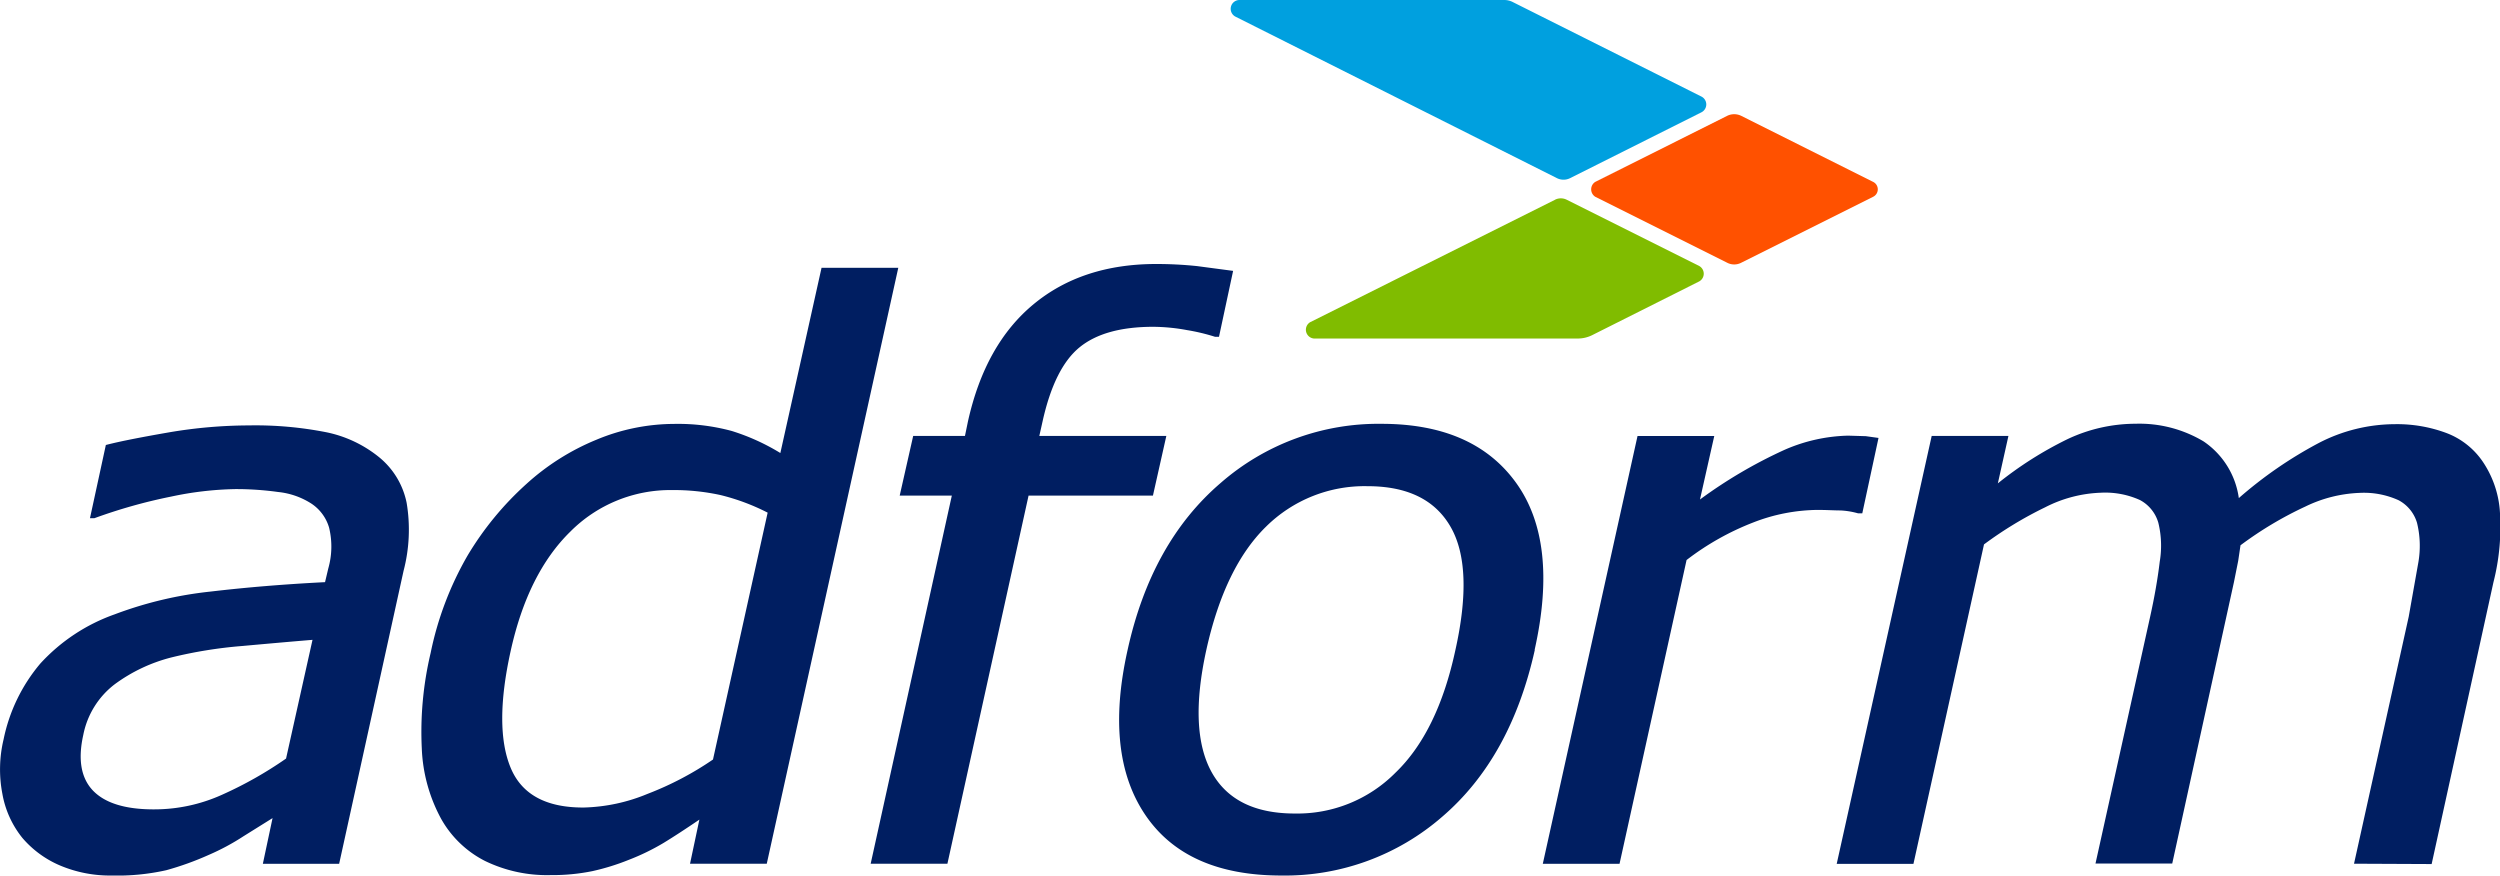
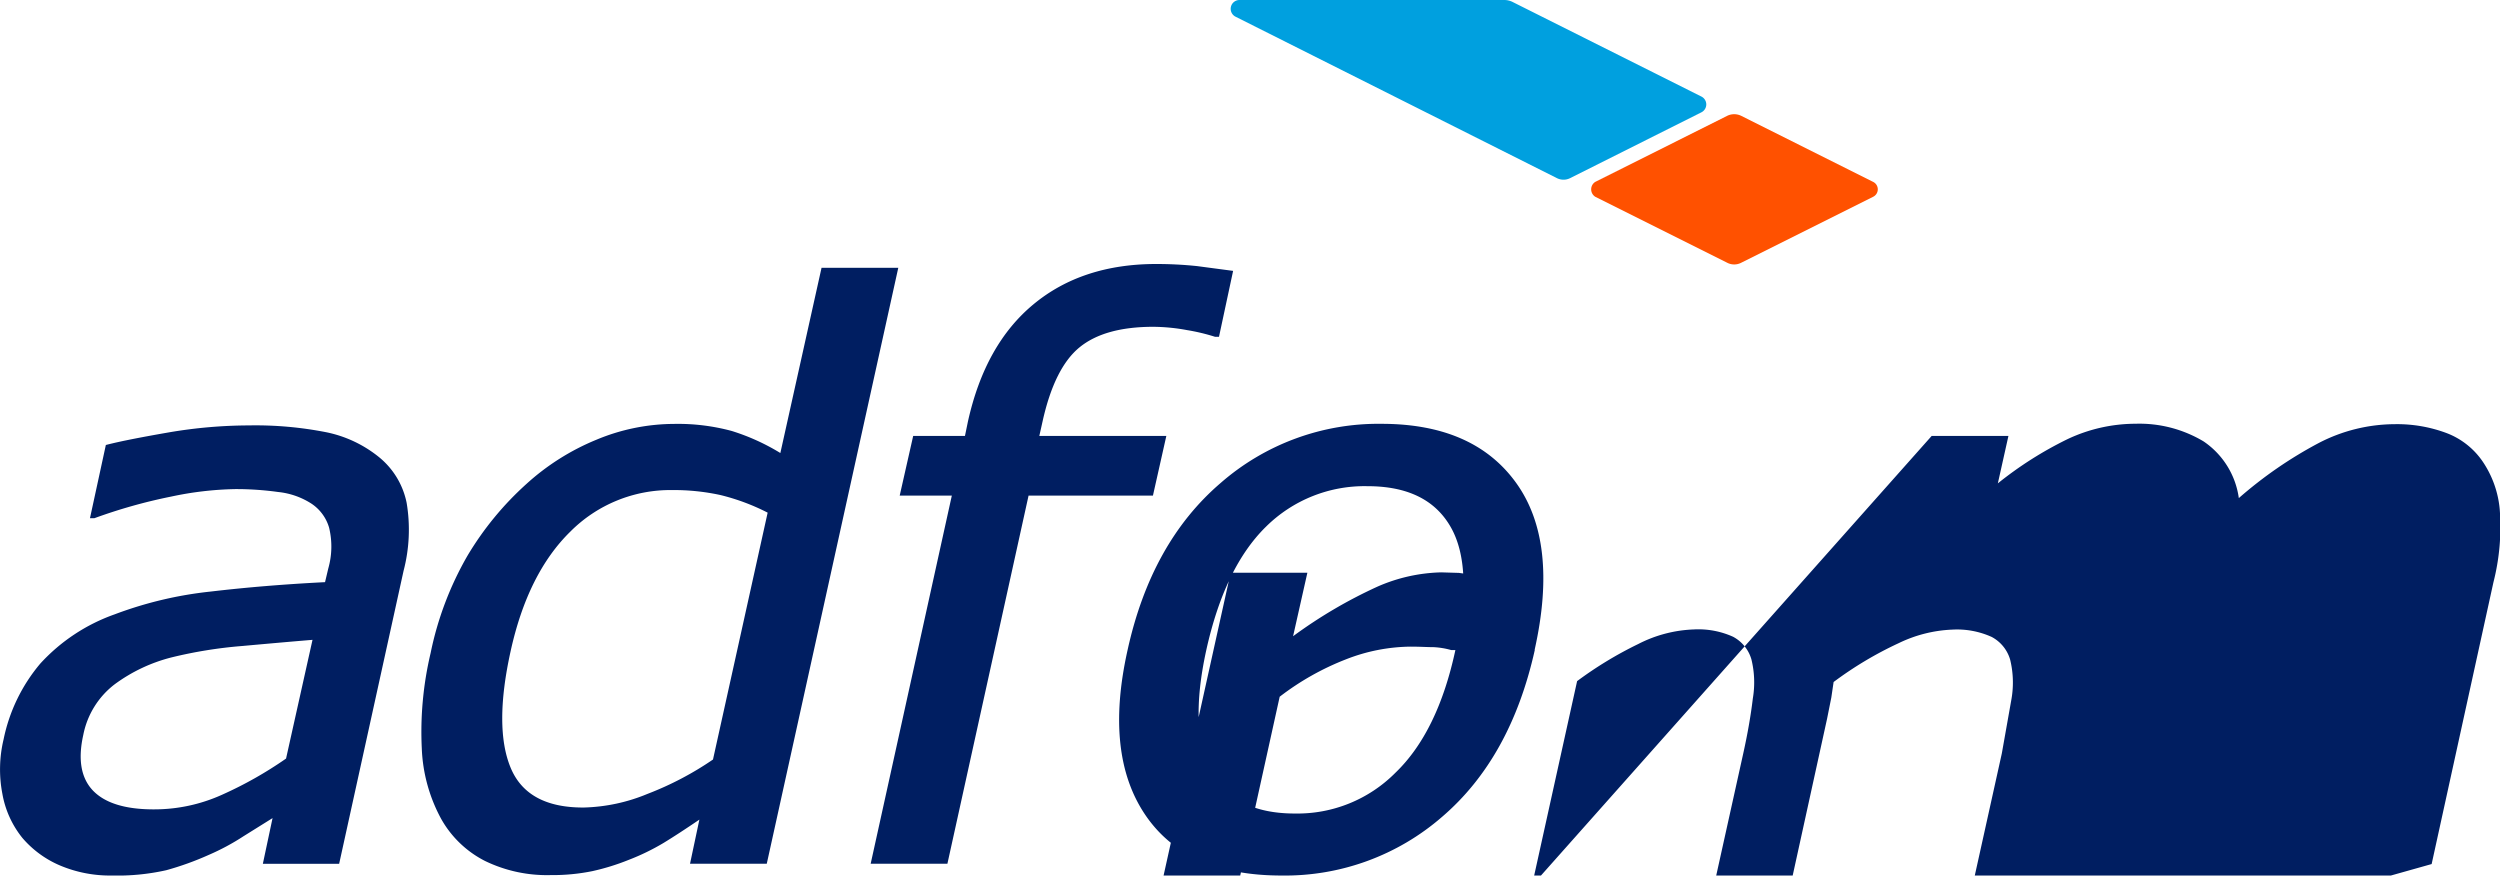
<svg xmlns="http://www.w3.org/2000/svg" viewBox="0 0 283.43 99.26">
  <path d="M195.8 13.14l-14.94 7.48a1 1 0 0 0 0 1.69l15 7.5a1.72 1.72 0 0 0 1.5 0l15-7.5a.94.94 0 0 0 0-1.69l-14.94-7.48a1.8 1.8 0 0 0-1.62 0z" fill="#ff5100" />
-   <path d="M176.33 22.63l-27.8 13.9a1 1 0 0 0 .44 1.85h29.9a3.68 3.68 0 0 0 1.63-.38l12.15-6.1a1 1 0 0 0 0-1.74l-15-7.5a1.48 1.48 0 0 0-1.33-.03z" fill="#80bc00" />
  <path d="M170.54 0h-30a1 1 0 0 0-.45 1.9l36.43 18.3a1.67 1.67 0 0 0 1.48 0l14.88-7.46a1 1 0 0 0 0-1.8L171.5.23a2.12 2.12 0 0 0-.96-.23z" fill="#00a0df" />
-   <path d="M30.9 92.75l-3.3 2.06a26 26 0 0 1-3.93 2.11 33.49 33.49 0 0 1-4.83 1.74 25.38 25.38 0 0 1-6.18.6 14.54 14.54 0 0 1-5.81-1.12A11.56 11.56 0 0 1 2.54 95a11 11 0 0 1-2.27-5 14.59 14.59 0 0 1 .14-6.19 19.26 19.26 0 0 1 4.16-8.58A20.81 20.81 0 0 1 13 69.65a43.72 43.72 0 0 1 10.85-2.58q6.1-.72 13-1.07l.37-1.56a9.08 9.08 0 0 0 .09-4.62 4.91 4.91 0 0 0-2-2.72 8.56 8.56 0 0 0-3.77-1.32 34.76 34.76 0 0 0-4.88-.33 37.78 37.78 0 0 0-7.26.85 59.47 59.47 0 0 0-8.7 2.45h-.5l1.8-8.3c1.7-.44 4.1-.9 7.2-1.44a54.59 54.59 0 0 1 9-.78 41.49 41.49 0 0 1 8.82.78A13.92 13.92 0 0 1 43 51.85 8.94 8.94 0 0 1 46.1 57a18.4 18.4 0 0 1-.35 7.73l-7.3 33.2H29.8zM32.43 86l3-13.46q-3.15.26-8 .7a50.68 50.68 0 0 0-7.94 1.28A18.54 18.54 0 0 0 13 77.58a9.52 9.52 0 0 0-3.56 5.75q-.93 4.17 1.1 6.3 2.04 2.12 6.84 2.13a18.66 18.66 0 0 0 7.82-1.67A44.15 44.15 0 0 0 32.43 86zm54.5 11.92h-8.7l1.06-5q-2.35 1.6-4.07 2.65a25.71 25.71 0 0 1-3.93 1.91 26.1 26.1 0 0 1-4.12 1.28 22.45 22.45 0 0 1-4.72.45 16.07 16.07 0 0 1-7.46-1.6 11.84 11.84 0 0 1-5-4.82 18.17 18.17 0 0 1-2.17-7.92 38.74 38.74 0 0 1 1-10.83A36.77 36.77 0 0 1 53 63a35.18 35.18 0 0 1 6.69-8.14 27 27 0 0 1 7.91-5 23 23 0 0 1 8.79-1.8 23.4 23.4 0 0 1 6.57.8 24.46 24.46 0 0 1 5.51 2.5l4.67-21h8.7zm-6.1-11.8l6.2-28a24.38 24.38 0 0 0-5.37-2 24.77 24.77 0 0 0-5.46-.56 16 16 0 0 0-11.54 4.71q-4.84 4.74-6.78 13.6-1.88 8.56 0 13.14 1.88 4.58 8.33 4.54A20.08 20.08 0 0 0 73.42 90a35.81 35.81 0 0 0 7.41-3.89zm57.37-47.94h-.46a22.25 22.25 0 0 0-3.19-.76 21.61 21.61 0 0 0-3.8-.37q-5.5 0-8.35 2.32-2.85 2.32-4.2 8.4l-.37 1.65h14.4l-1.52 6.77h-14.1l-9.2 41.73h-8.7l9.2-41.73H102l1.53-6.77h5.87l.33-1.6q1.94-8.78 7.45-13.33 5.5-4.55 13.88-4.56a44.36 44.36 0 0 1 4.67.24l4.07.54zM174 73.7q-2.73 12.24-10.5 18.9a27.14 27.14 0 0 1-18.23 6.66q-10.78 0-15.43-6.88-4.65-6.88-2-18.7 2.68-12.16 10.52-18.9a27.18 27.18 0 0 1 18.26-6.73q10.45 0 15.27 6.7 4.82 6.7 2.1 18.9zm-9 0q2.1-9.42-.56-14-2.65-4.58-9.4-4.58a15.87 15.87 0 0 0-11.5 4.58q-4.7 4.6-6.78 14-2 9.12.6 13.83 2.6 4.7 9.43 4.7a15.66 15.66 0 0 0 11.41-4.62Q163 83 165 73.7zm46.13-15.5h-.47a8.9 8.9 0 0 0-2-.33c-.7 0-1.57-.06-2.6-.06a20.56 20.56 0 0 0-7.31 1.43 30.39 30.39 0 0 0-7.54 4.25l-7.6 34.44h-8.7l10.74-48.5h8.7l-1.62 7.2a53.77 53.77 0 0 1 9.56-5.62 19 19 0 0 1 7.24-1.62l2 .06 1.44.2zm55.75 39.72l6.2-28 1.1-6.2a10.94 10.94 0 0 0-.16-4.45 4.26 4.26 0 0 0-2.09-2.56 9.52 9.52 0 0 0-4.44-.83 15.32 15.32 0 0 0-6.11 1.54 41.37 41.37 0 0 0-7.37 4.4l-.26 1.76-.48 2.4-7 31.92h-8.7l6.2-28q.74-3.34 1.08-6.2a10.94 10.94 0 0 0-.16-4.45 4.24 4.24 0 0 0-2.08-2.56 9.55 9.55 0 0 0-4.44-.83 14.92 14.92 0 0 0-6.3 1.65 43.31 43.31 0 0 0-6.94 4.21l-8 36.22h-8.7L219 49.42h8.7l-1.2 5.38a42 42 0 0 1 7.87-5 18.14 18.14 0 0 1 7.77-1.76 14.17 14.17 0 0 1 7.68 2 9.29 9.29 0 0 1 4 6.43 47.4 47.4 0 0 1 9.07-6.25 18.82 18.82 0 0 1 8.6-2.13 16 16 0 0 1 5.86 1 8.7 8.7 0 0 1 4.05 3.14 11.48 11.48 0 0 1 2 5.52 25.55 25.55 0 0 1-.72 8.29l-7 31.92z" fill="#001e61" />
+   <path d="M30.9 92.75l-3.3 2.06a26 26 0 0 1-3.93 2.11 33.49 33.49 0 0 1-4.83 1.74 25.38 25.38 0 0 1-6.18.6 14.54 14.54 0 0 1-5.81-1.12A11.56 11.56 0 0 1 2.54 95a11 11 0 0 1-2.27-5 14.59 14.59 0 0 1 .14-6.19 19.26 19.26 0 0 1 4.16-8.58A20.81 20.81 0 0 1 13 69.65a43.72 43.72 0 0 1 10.85-2.58q6.1-.72 13-1.07l.37-1.56a9.08 9.08 0 0 0 .09-4.62 4.91 4.91 0 0 0-2-2.72 8.56 8.56 0 0 0-3.77-1.32 34.76 34.76 0 0 0-4.88-.33 37.78 37.78 0 0 0-7.26.85 59.47 59.47 0 0 0-8.7 2.45h-.5l1.8-8.3c1.7-.44 4.1-.9 7.2-1.44a54.59 54.59 0 0 1 9-.78 41.49 41.49 0 0 1 8.82.78A13.92 13.92 0 0 1 43 51.85 8.94 8.94 0 0 1 46.1 57a18.4 18.4 0 0 1-.35 7.73l-7.3 33.2H29.8zM32.43 86l3-13.46q-3.15.26-8 .7a50.68 50.68 0 0 0-7.94 1.28A18.54 18.54 0 0 0 13 77.58a9.52 9.52 0 0 0-3.56 5.75q-.93 4.17 1.1 6.3 2.04 2.12 6.84 2.13a18.66 18.66 0 0 0 7.82-1.67A44.15 44.15 0 0 0 32.43 86zm54.5 11.92h-8.7l1.06-5q-2.35 1.6-4.07 2.65a25.71 25.71 0 0 1-3.93 1.91 26.1 26.1 0 0 1-4.12 1.28 22.45 22.45 0 0 1-4.72.45 16.07 16.07 0 0 1-7.46-1.6 11.84 11.84 0 0 1-5-4.82 18.17 18.17 0 0 1-2.17-7.92 38.74 38.74 0 0 1 1-10.83A36.77 36.77 0 0 1 53 63a35.18 35.18 0 0 1 6.69-8.14 27 27 0 0 1 7.91-5 23 23 0 0 1 8.79-1.8 23.4 23.4 0 0 1 6.57.8 24.46 24.46 0 0 1 5.51 2.5l4.67-21h8.7zm-6.1-11.8l6.2-28a24.38 24.38 0 0 0-5.37-2 24.77 24.77 0 0 0-5.46-.56 16 16 0 0 0-11.54 4.71q-4.84 4.74-6.78 13.6-1.88 8.56 0 13.14 1.88 4.58 8.33 4.54A20.08 20.08 0 0 0 73.42 90a35.81 35.81 0 0 0 7.41-3.89zm57.37-47.94h-.46a22.25 22.25 0 0 0-3.19-.76 21.61 21.61 0 0 0-3.8-.37q-5.5 0-8.35 2.32-2.85 2.32-4.2 8.4l-.37 1.65h14.4l-1.52 6.77h-14.1l-9.2 41.73h-8.7l9.2-41.73H102l1.53-6.77h5.87l.33-1.6q1.94-8.78 7.45-13.33 5.5-4.55 13.88-4.56a44.36 44.36 0 0 1 4.67.24l4.07.54zM174 73.7q-2.73 12.24-10.5 18.9a27.14 27.14 0 0 1-18.23 6.66q-10.78 0-15.43-6.88-4.65-6.88-2-18.7 2.68-12.16 10.52-18.9a27.18 27.18 0 0 1 18.26-6.73q10.45 0 15.27 6.7 4.82 6.7 2.1 18.9zm-9 0q2.1-9.42-.56-14-2.65-4.58-9.4-4.58a15.87 15.87 0 0 0-11.5 4.58q-4.7 4.6-6.78 14-2 9.12.6 13.83 2.6 4.7 9.43 4.7a15.66 15.66 0 0 0 11.41-4.62Q163 83 165 73.7zh-.47a8.9 8.9 0 0 0-2-.33c-.7 0-1.57-.06-2.6-.06a20.56 20.56 0 0 0-7.31 1.43 30.39 30.39 0 0 0-7.54 4.25l-7.6 34.44h-8.7l10.74-48.5h8.7l-1.62 7.2a53.77 53.77 0 0 1 9.56-5.62 19 19 0 0 1 7.24-1.62l2 .06 1.44.2zm55.75 39.72l6.2-28 1.1-6.2a10.94 10.94 0 0 0-.16-4.45 4.26 4.26 0 0 0-2.09-2.56 9.52 9.52 0 0 0-4.44-.83 15.32 15.32 0 0 0-6.11 1.54 41.37 41.37 0 0 0-7.37 4.4l-.26 1.76-.48 2.4-7 31.92h-8.7l6.2-28q.74-3.34 1.08-6.2a10.94 10.94 0 0 0-.16-4.45 4.24 4.24 0 0 0-2.08-2.56 9.55 9.55 0 0 0-4.44-.83 14.92 14.92 0 0 0-6.3 1.65 43.31 43.31 0 0 0-6.94 4.21l-8 36.22h-8.7L219 49.42h8.7l-1.2 5.38a42 42 0 0 1 7.87-5 18.14 18.14 0 0 1 7.77-1.76 14.17 14.17 0 0 1 7.68 2 9.29 9.29 0 0 1 4 6.43 47.4 47.4 0 0 1 9.07-6.25 18.82 18.82 0 0 1 8.6-2.13 16 16 0 0 1 5.86 1 8.7 8.7 0 0 1 4.05 3.14 11.48 11.48 0 0 1 2 5.52 25.55 25.55 0 0 1-.72 8.29l-7 31.92z" fill="#001e61" />
</svg>